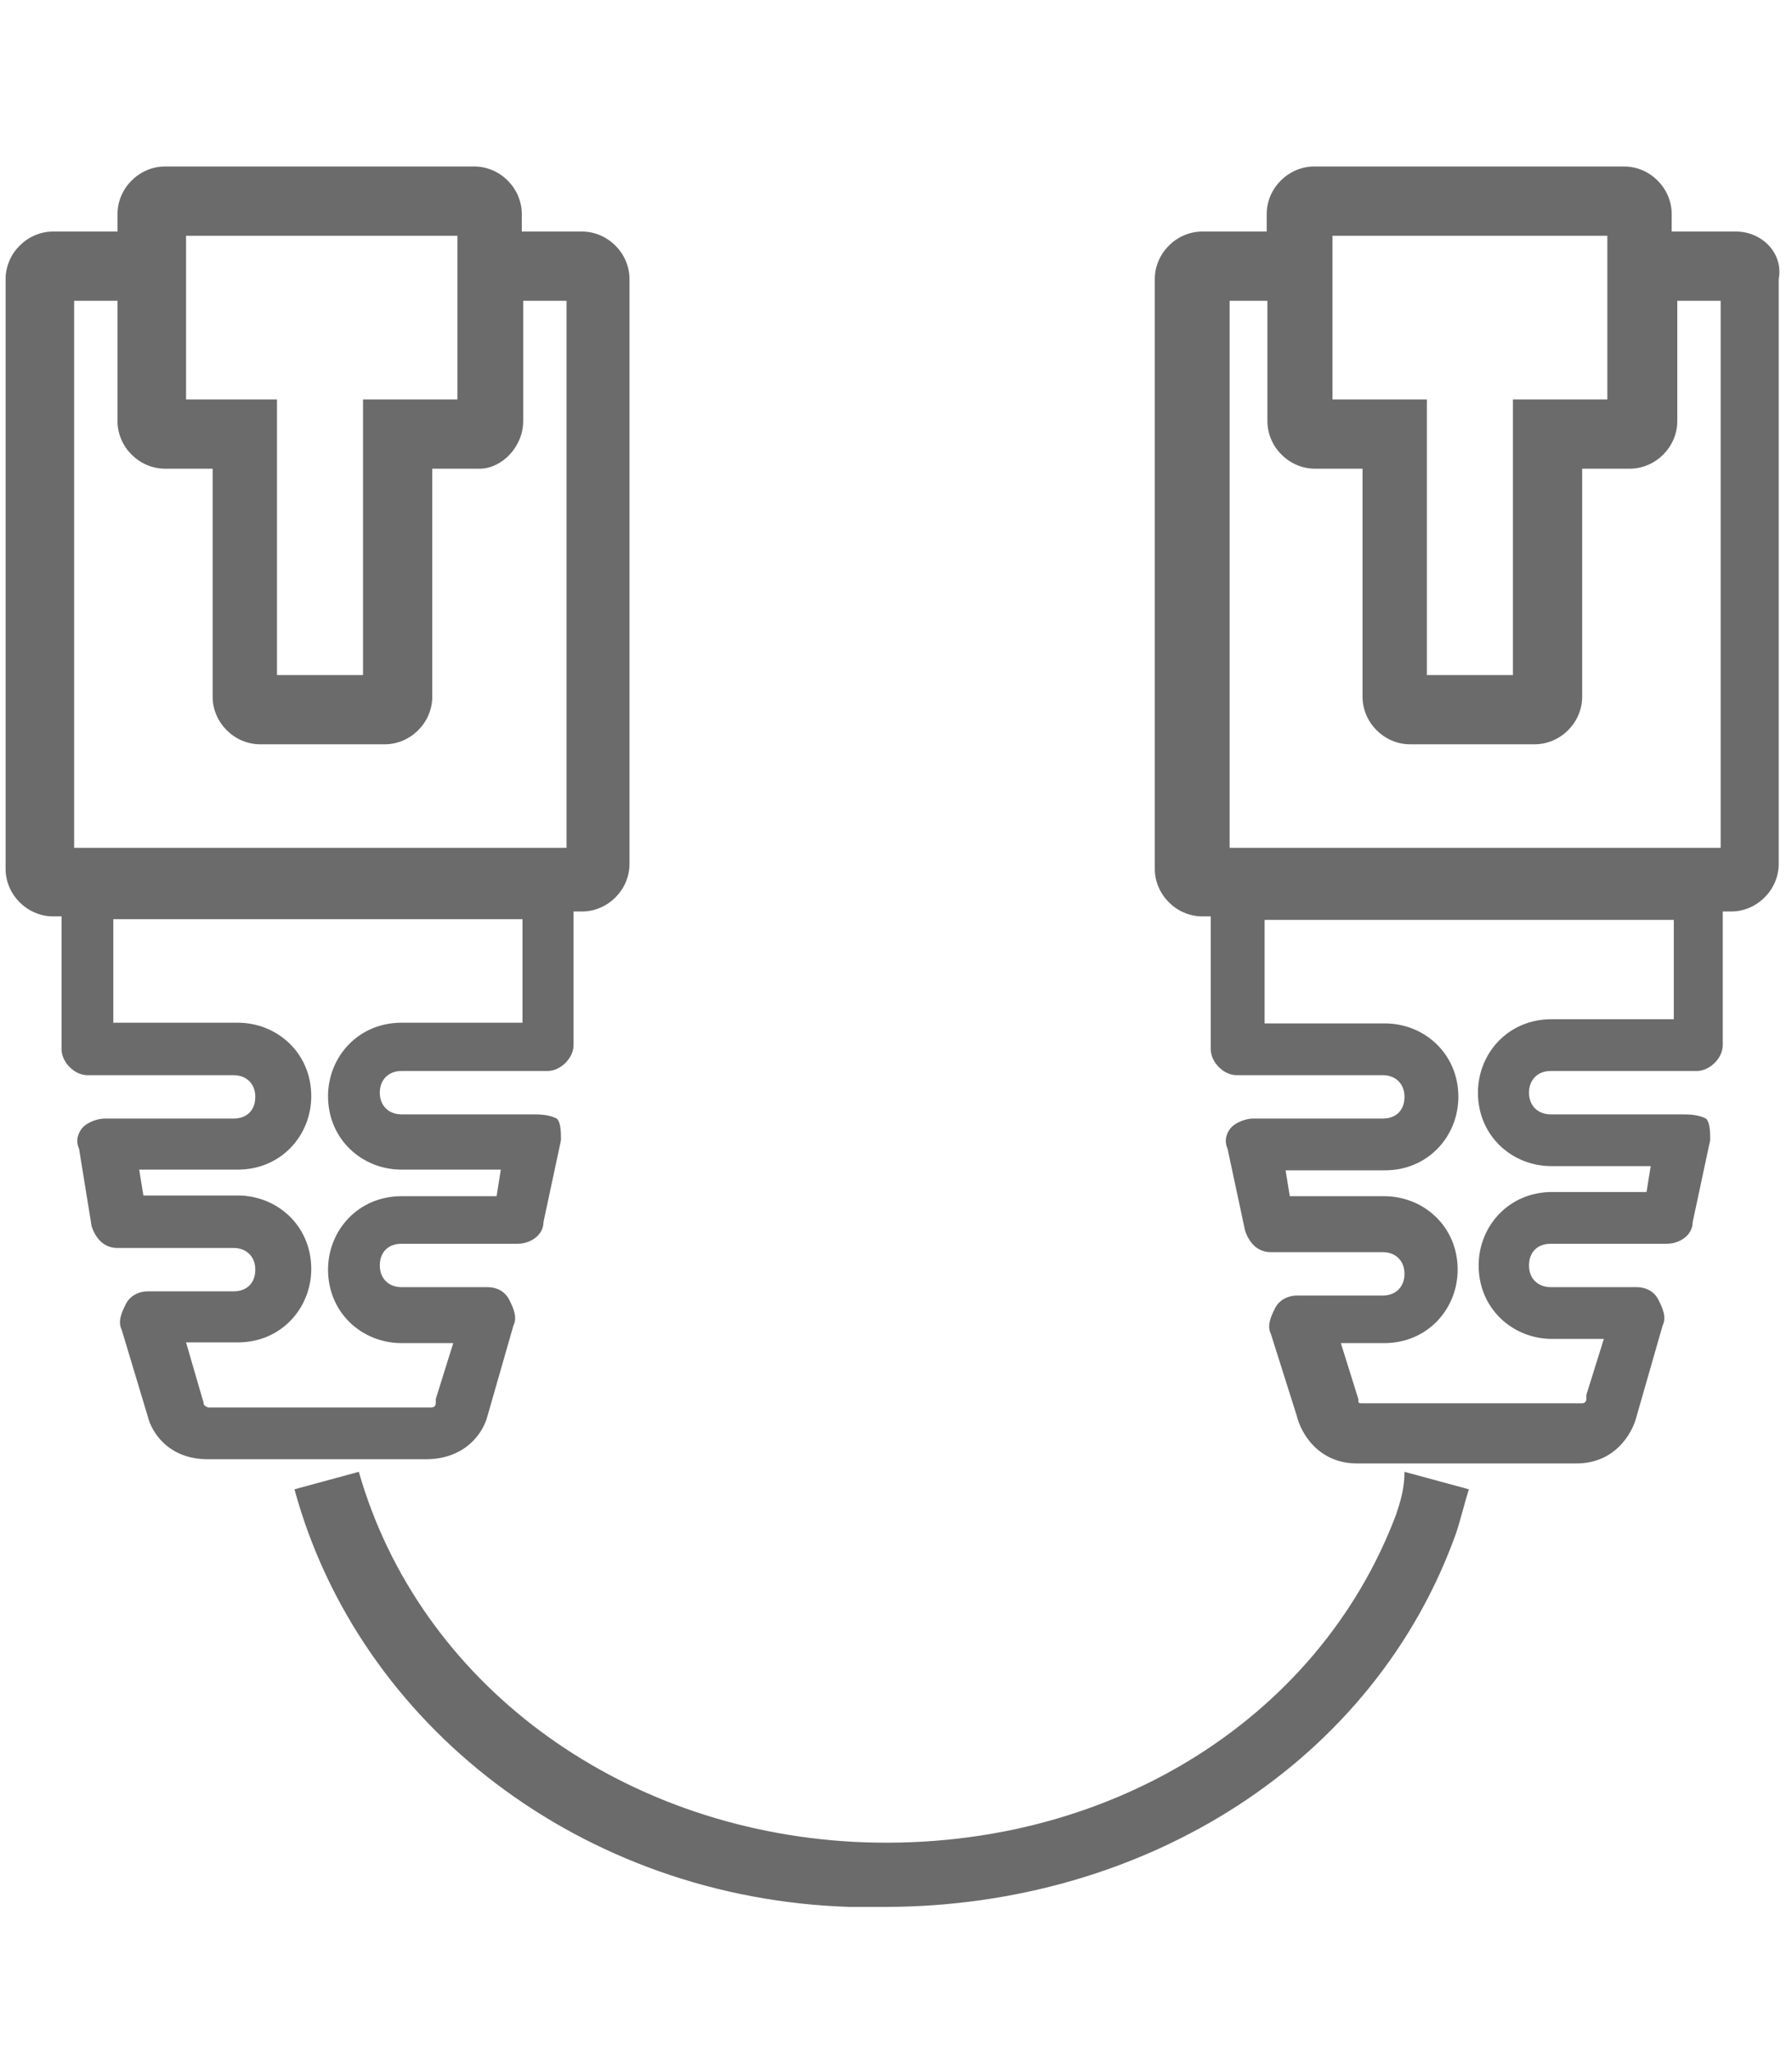
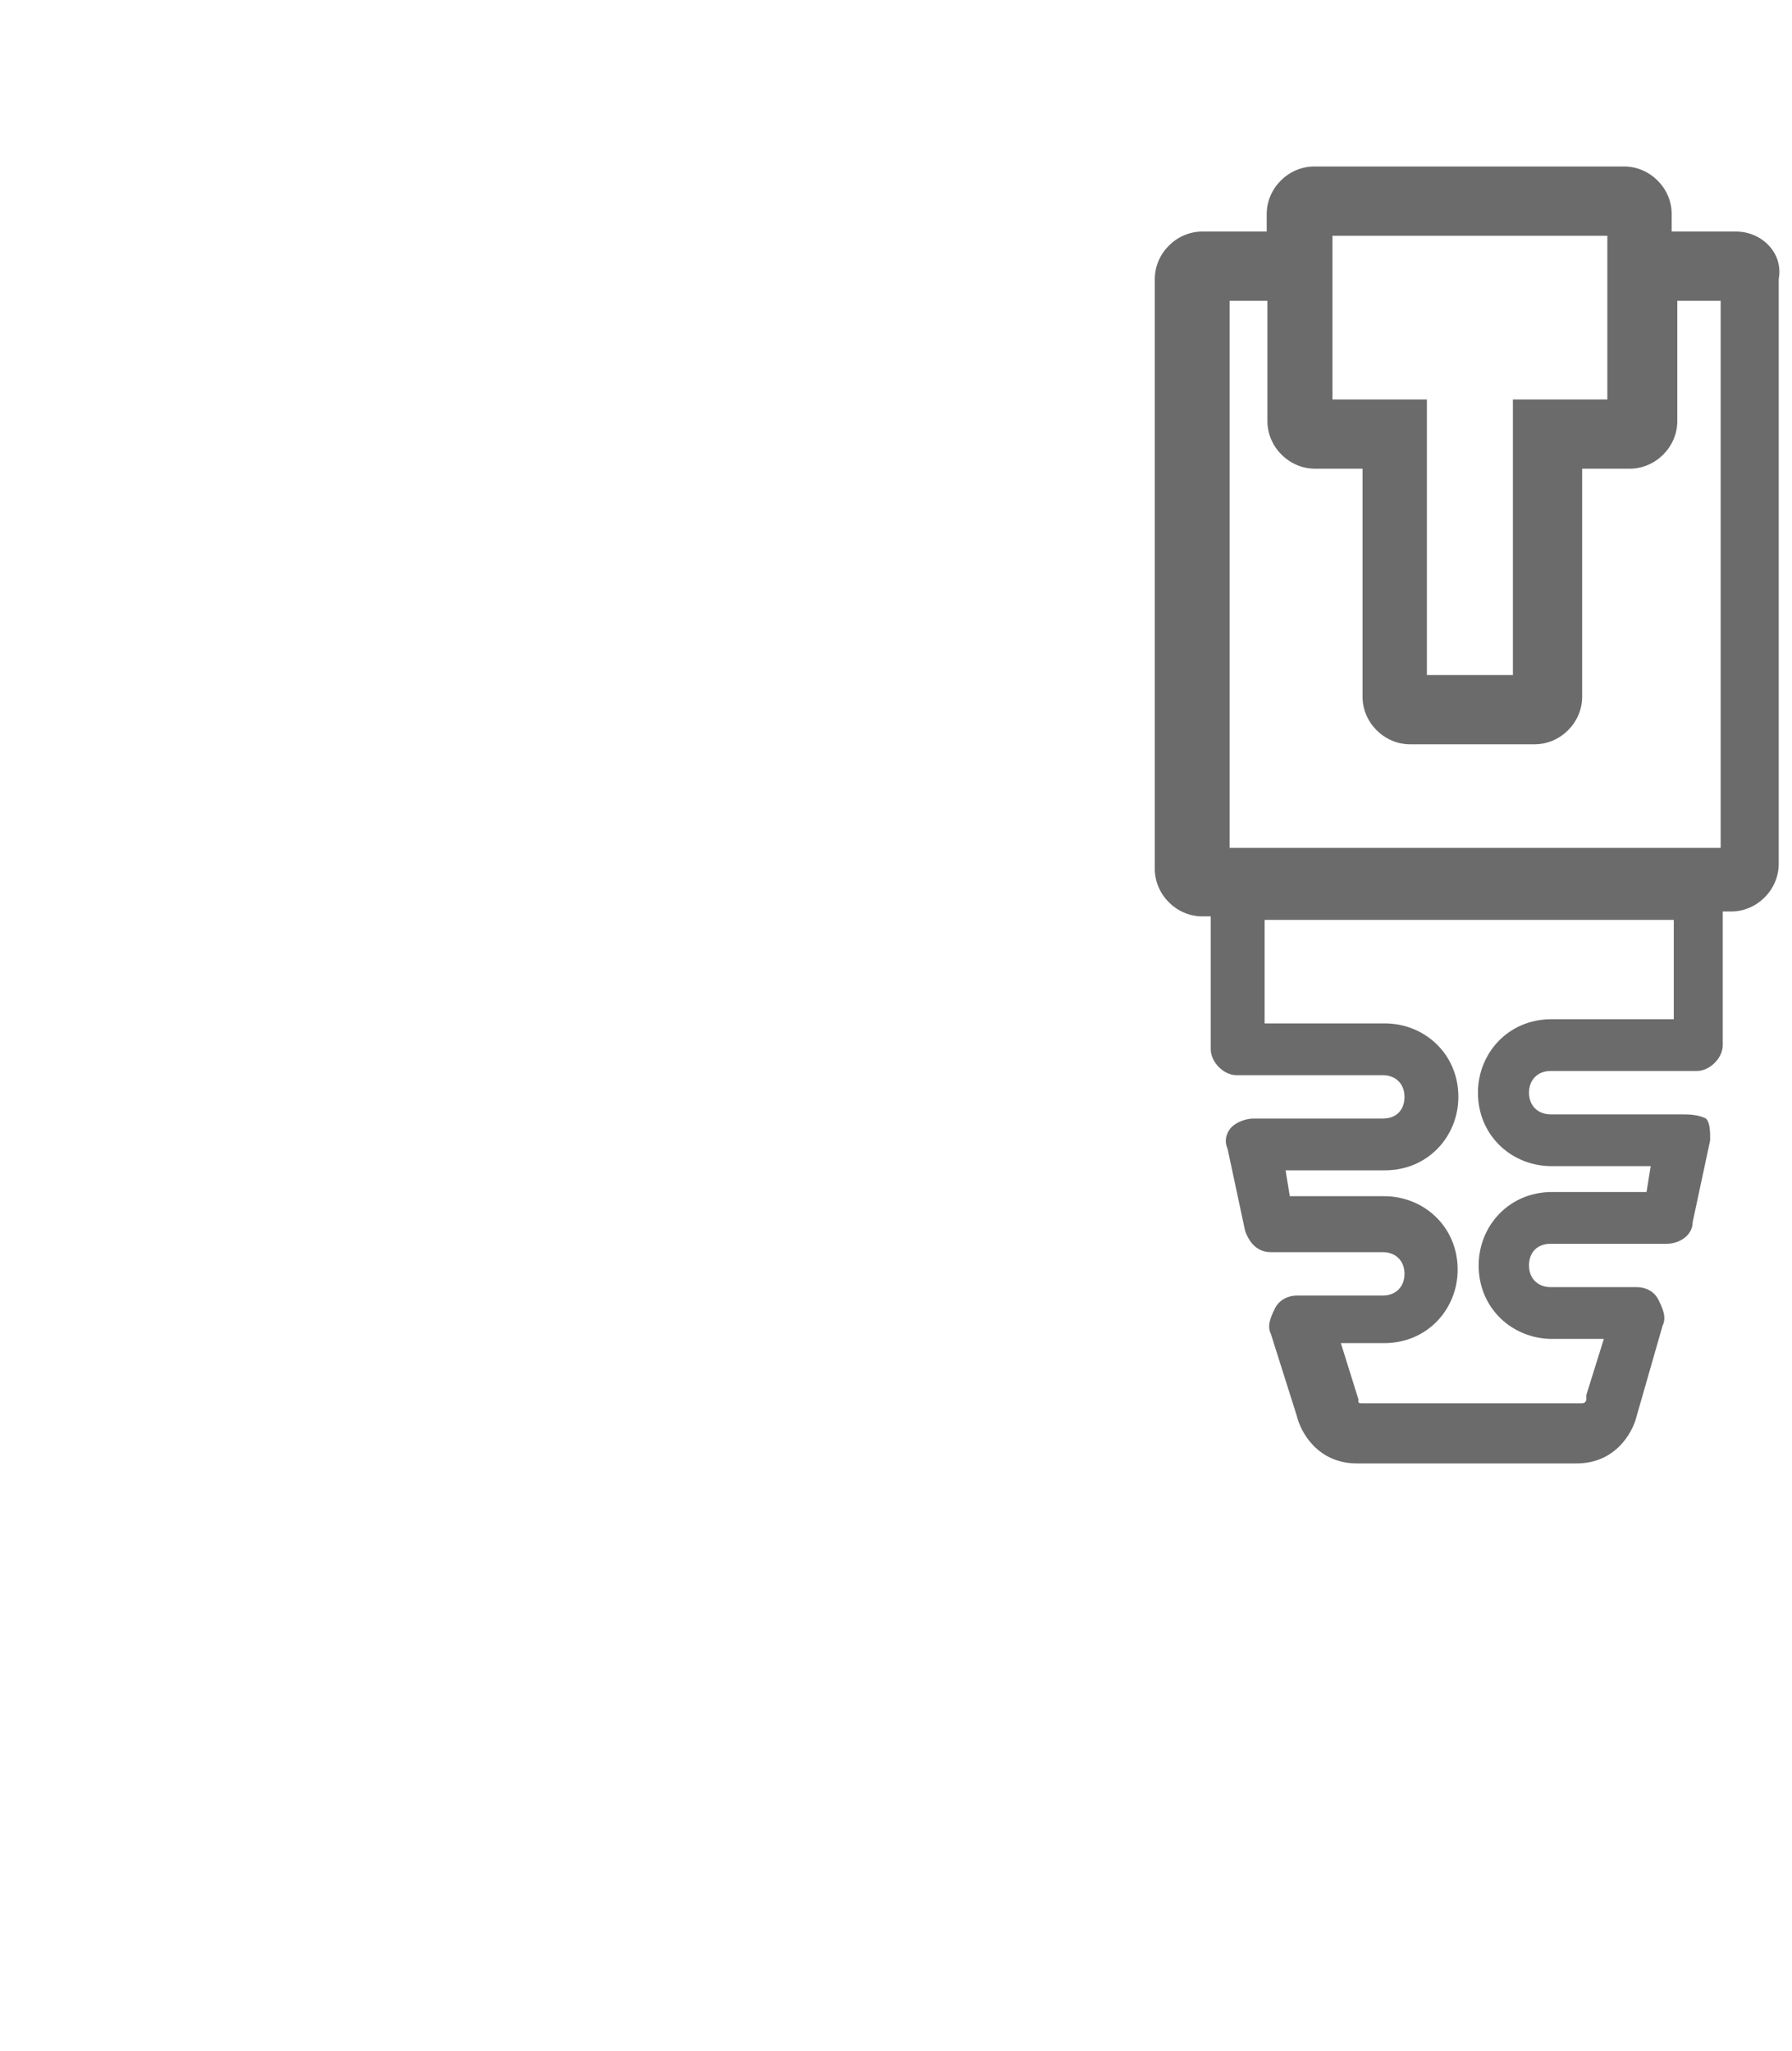
<svg xmlns="http://www.w3.org/2000/svg" version="1.1" id="Слой_1" x="0px" y="0px" viewBox="0 0 256.2 293.2" style="enable-background:new 0 0 256.2 293.2;" xml:space="preserve">
  <style type="text/css">
	.st0{fill:#6B6B6B;}
</style>
  <g>
-     <path class="st0" d="M69.7,202.4l3.7-12.9c0.6-1.2,0-2.5-0.6-3.7c-0.6-1.2-1.8-1.8-3.1-1.8H57.4c-1.8,0-3.1-1.2-3.1-3.1   s1.2-3.1,3.1-3.1H74c1.8,0,3.7-1.2,3.7-3.1l2.5-11.7c0-1.2,0-2.5-0.6-3.1c-1.2-0.6-2.5-0.6-3.7-0.6H57.4c-1.8,0-3.1-1.2-3.1-3.1   c0-1.8,1.2-3.1,3.1-3.1h20.9c1.8,0,3.7-1.8,3.7-3.7v-19.1h1.2c3.7,0,6.8-3.1,6.8-6.8V39.9c0-3.7-3.1-6.8-6.8-6.8h-8.6v-2.5   c0-3.7-3.1-6.8-6.8-6.8H23.6c-3.7,0-6.8,3.1-6.8,6.8v2.5H7.6c-3.7,0-6.8,3.1-6.8,6.8v84.3c0,3.7,3.1,6.8,6.8,6.8h1.2V150   c0,1.8,1.8,3.7,3.7,3.7h20.9c1.8,0,3.1,1.2,3.1,3.1s-1.2,3.1-3.1,3.1H15c-1.2,0-2.5,0.6-3.1,1.2c-0.6,0.6-1.2,1.8-0.6,3.1l1.8,11.1   c0.6,1.8,1.8,3.1,3.7,3.1h16.6c1.8,0,3.1,1.2,3.1,3.1s-1.2,3.1-3.1,3.1H21.1c-1.2,0-2.5,0.6-3.1,1.8s-1.2,2.5-0.6,3.7l3.7,12.3   c0.6,2.5,3.1,6.2,8.6,6.2h31.4C66.6,208.5,69.1,204.8,69.7,202.4z M26.6,33.7h38.8v23.4H51.9v39.4H39.6V57.1H26.6V33.7z M10.6,43   h6.2v17.2c0,3.7,3.1,6.8,6.8,6.8h6.8v32.6c0,3.7,3.1,6.8,6.8,6.8H55c3.7,0,6.8-3.1,6.8-6.8V67h6.8c3.1,0,6.2-3.1,6.2-6.8V43h6.2   v78.2H65.4H54.3H10.6V43z M29.1,200.5L29.1,200.5l-2.5-8.6H34c6.2,0,10.5-4.9,10.5-10.5c0-6.2-4.9-10.5-10.5-10.5H20.5l-0.6-3.7H34   c6.2,0,10.5-4.9,10.5-10.5c0-6.2-4.9-10.5-10.5-10.5H16.2v-14.8h38.2h11.1h9.2v14.8H57.4c-6.2,0-10.5,4.9-10.5,10.5   c0,6.2,4.9,10.5,10.5,10.5h14.2L71,171H57.4c-6.2,0-10.5,4.9-10.5,10.5c0,6.2,4.9,10.5,10.5,10.5h7.4l-2.5,8c0,0,0,0,0,0.6   c0,0,0,0.6-0.6,0.6h-32C29.7,201.1,29.1,201.1,29.1,200.5z" />
    <path class="st0" d="M248.2,33.1H239v-2.5c0-3.7-3.1-6.8-6.8-6.8h-44.3c-3.7,0-6.8,3.1-6.8,6.8v2.5h-9.2c-3.7,0-6.8,3.1-6.8,6.8   v84.3c0,3.7,3.1,6.8,6.8,6.8h1.2V150c0,1.8,1.8,3.7,3.7,3.7h20.9c1.8,0,3.1,1.2,3.1,3.1s-1.2,3.1-3.1,3.1h-18.5   c-1.2,0-2.5,0.6-3.1,1.2c-0.6,0.6-1.2,1.8-0.6,3.1l2.5,11.7c0.6,1.8,1.8,3.1,3.7,3.1h16c1.8,0,3.1,1.2,3.1,3.1   c0,1.8-1.2,3.1-3.1,3.1h-12.3c-1.2,0-2.5,0.6-3.1,1.8c-0.6,1.2-1.2,2.5-0.6,3.7l3.7,11.7c0.6,2.5,3.1,6.8,8.6,6.8h31.4   c5.5,0,8-4.3,8.6-6.8l3.7-12.9c0.6-1.2,0-2.5-0.6-3.7c-0.6-1.2-1.8-1.8-3.1-1.8h-12.3c-1.8,0-3.1-1.2-3.1-3.1s1.2-3.1,3.1-3.1h16.6   c1.8,0,3.7-1.2,3.7-3.1l2.5-11.7c0-1.2,0-2.5-0.6-3.1c-1.2-0.6-2.5-0.6-3.7-0.6h-18.5c-1.8,0-3.1-1.2-3.1-3.1   c0-1.8,1.2-3.1,3.1-3.1h20.9c1.8,0,3.7-1.8,3.7-3.7v-19.1h1.2c3.7,0,6.8-3.1,6.8-6.8V39.9C255,36.2,251.9,33.1,248.2,33.1z    M191,33.7h38.8v23.4h-13.5v39.4h-12.3V57.1h-13.5V33.7H191z M175,43h6.2v17.2c0,3.7,3.1,6.8,6.8,6.8h6.8v32.6   c0,3.7,3.1,6.8,6.8,6.8h17.8c3.7,0,6.8-3.1,6.8-6.8V67h6.8c3.7,0,6.8-3.1,6.8-6.8V43h6.2v78.2h-15.4h-11.1h-43.7V43H175z    M239,145.7h-17.2c-6.2,0-10.5,4.9-10.5,10.5c0,6.2,4.9,10.5,10.5,10.5h14.2l-0.6,3.7h-13.5c-6.2,0-10.5,4.9-10.5,10.5   c0,6.2,4.9,10.5,10.5,10.5h7.4l-2.5,8c0,0,0,0,0,0.6c0,0,0,0.6-0.6,0.6h-31.4c-0.6,0-0.6,0-0.6-0.6l0,0l-2.5-8h6.2   c6.2,0,10.5-4.9,10.5-10.5c0-6.2-4.9-10.5-10.5-10.5h-13.5l-0.6-3.7h14.2c6.2,0,10.5-4.9,10.5-10.5c0-6.2-4.9-10.5-10.5-10.5h-17.2   v-14.8h38.2h11.1h9.2V145.7z" />
-     <path class="st0" d="M199.6,216.5c-11.1,29.5-41.8,48.6-77.5,46.8c-33.8-1.8-62.2-22.8-70.8-52.9l-9.2,2.5   c9.2,33.8,41.2,58.5,79.4,59.7c1.8,0,3.1,0,4.9,0c37.5,0,70.2-20.9,81.8-53.5c0.6-1.8,1.2-4.3,1.8-6.2l-9.2-2.5   C200.8,212.8,200.2,214.7,199.6,216.5z" />
  </g>
</svg>